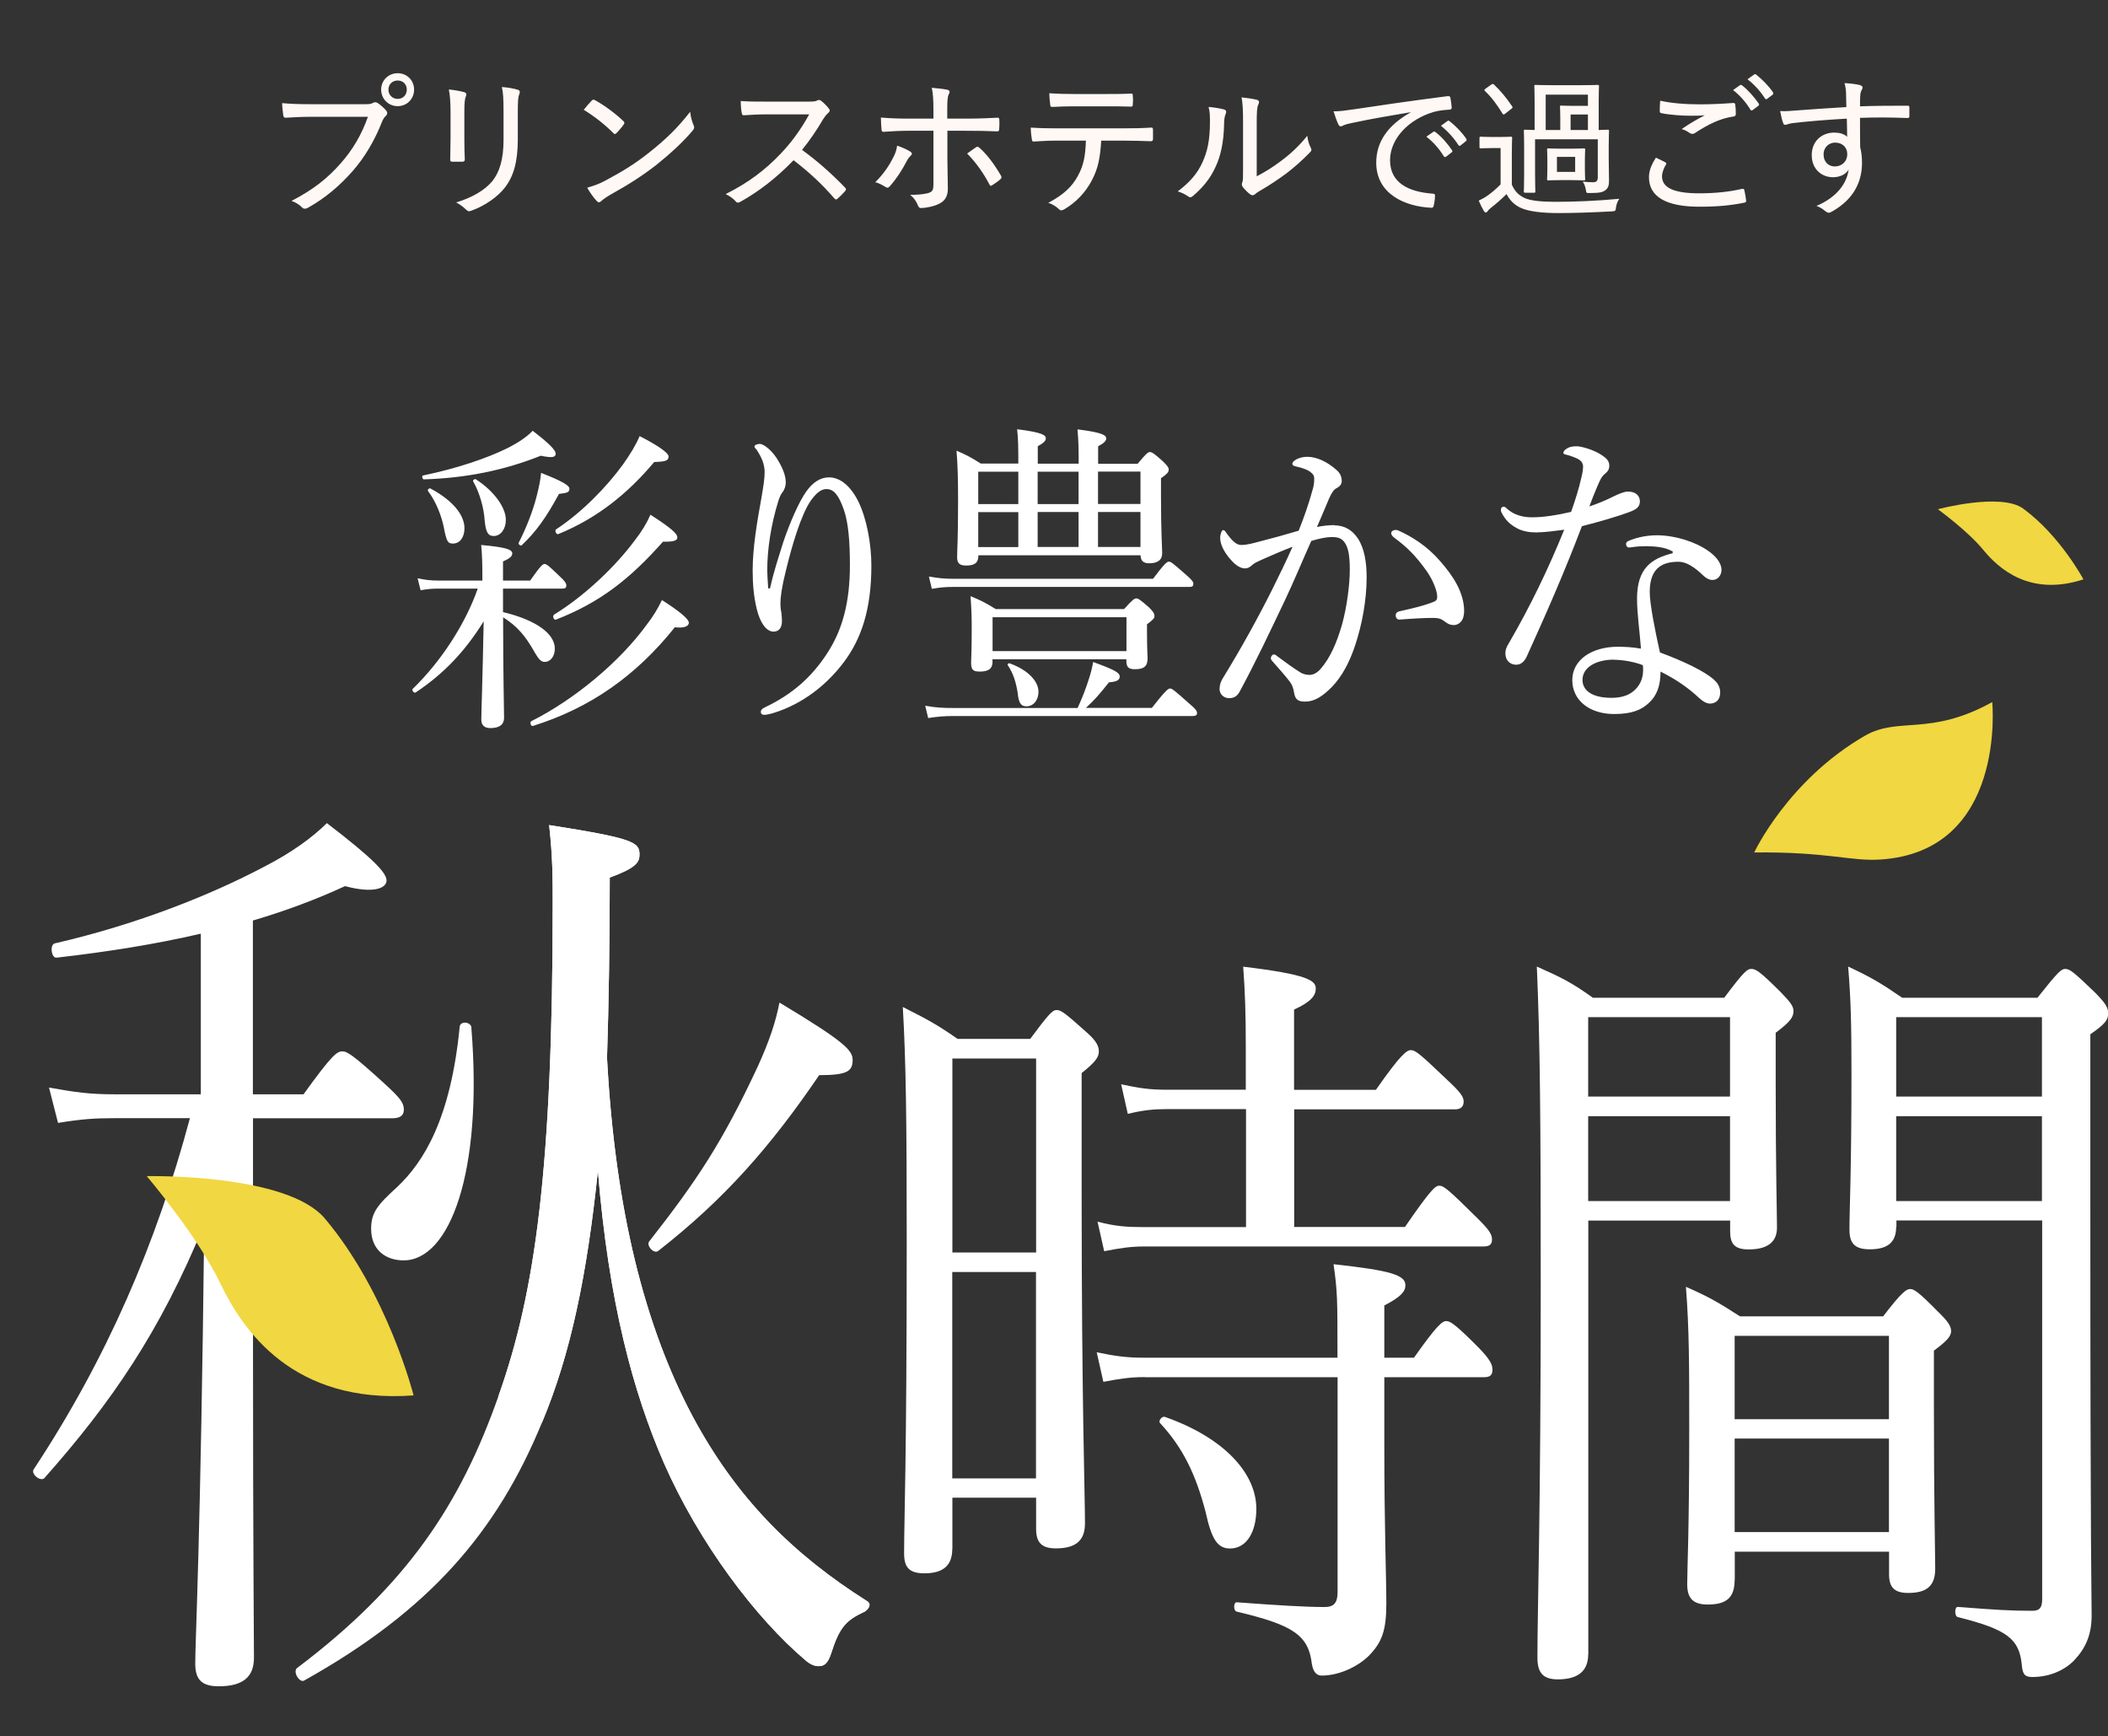
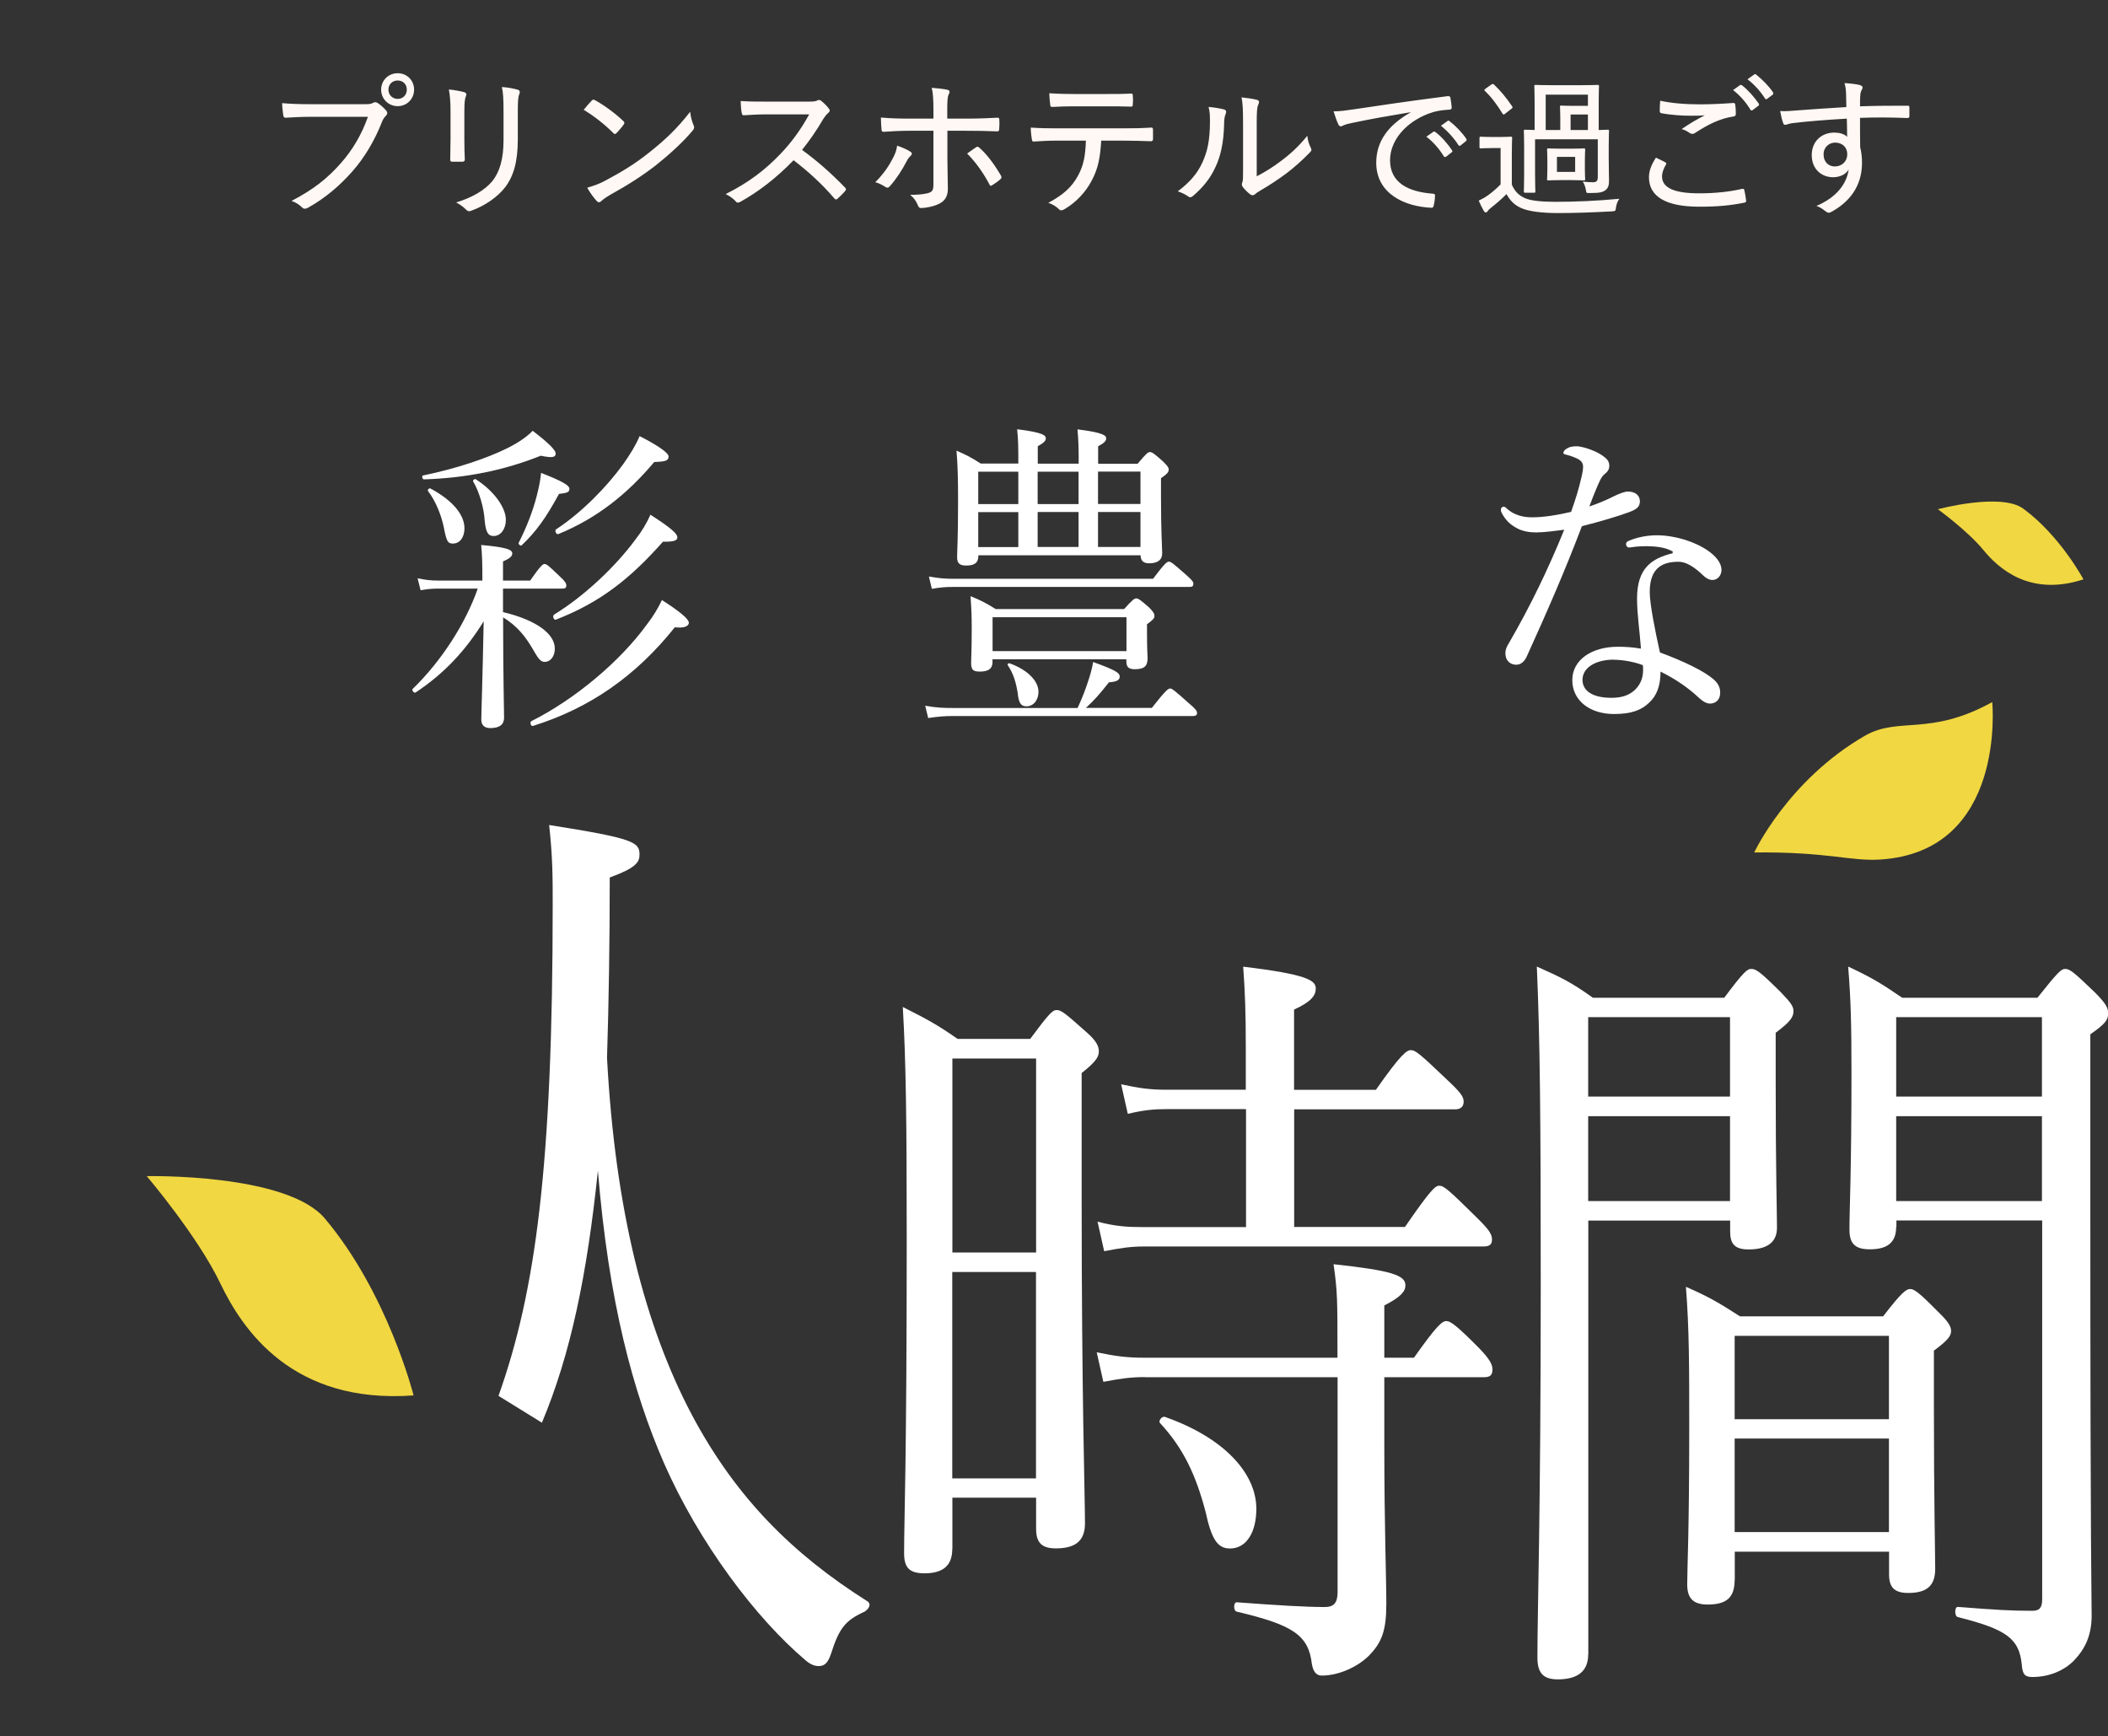
<svg xmlns="http://www.w3.org/2000/svg" width="329" height="271" viewBox="0 0 329 271" fill="none">
  <rect x="0" y="0" width="329" height="271" fill="#333333" stroke="none" />
  <path d="M57.424 18.23H48.584C47.115 18.23 45.787 18.301 44.626 18.372C44.342 18.396 44.247 18.254 44.2 17.946C44.152 17.543 44.034 16.619 44.034 16.097C45.337 16.216 46.641 16.263 48.584 16.263H56.998C57.709 16.263 57.946 16.216 58.23 16.05C58.467 15.908 58.704 15.931 58.941 16.074C59.439 16.405 59.936 16.856 60.292 17.282C60.529 17.59 60.458 17.875 60.173 18.136C59.96 18.325 59.818 18.562 59.628 18.989C58.491 21.904 56.926 24.558 55.007 26.739C53.04 28.966 50.812 30.886 48.11 32.403C47.731 32.616 47.399 32.664 47.115 32.355C46.735 31.953 46.167 31.597 45.503 31.36C48.963 29.559 51.12 27.829 53.206 25.459C55.007 23.421 56.429 21.051 57.424 18.23ZM62.069 11.428C63.515 11.428 64.629 12.542 64.629 13.988C64.629 15.434 63.515 16.571 62.069 16.571C60.624 16.571 59.486 15.434 59.486 13.988C59.486 12.542 60.624 11.428 62.069 11.428ZM62.069 12.566C61.24 12.566 60.624 13.159 60.624 13.988C60.624 14.818 61.24 15.434 62.069 15.434C62.899 15.434 63.491 14.818 63.491 13.988C63.491 13.159 62.899 12.566 62.069 12.566ZM70.316 21.643V17.424C70.316 15.86 70.221 14.865 70.055 13.964C70.837 14.035 71.904 14.225 72.473 14.391C72.828 14.509 72.828 14.77 72.71 15.031C72.544 15.41 72.473 16.05 72.473 17.424V21.762C72.473 22.994 72.496 23.895 72.544 24.843C72.544 25.151 72.425 25.245 72.117 25.245C71.596 25.245 71.122 25.245 70.624 25.245C70.34 25.245 70.245 25.151 70.269 24.866C70.269 23.942 70.316 22.733 70.316 21.643ZM80.815 17.59V21.762C80.815 25.364 80.104 27.592 78.801 29.274C77.663 30.744 75.648 32.142 73.587 32.877C73.255 33.019 73.041 33.019 72.757 32.735C72.331 32.308 71.833 31.929 71.193 31.597C73.658 30.862 75.648 29.701 76.834 28.279C77.947 26.881 78.587 24.914 78.587 21.856V17.614C78.587 15.41 78.54 14.533 78.327 13.585C79.227 13.633 80.199 13.822 80.839 14.012C81.171 14.13 81.171 14.415 81.052 14.699C80.862 15.102 80.815 15.765 80.815 17.59ZM91.101 17.14C91.504 16.619 92.001 16.074 92.357 15.694C92.547 15.505 92.689 15.528 92.878 15.647C94.158 16.334 95.912 17.59 97.287 18.894C97.476 19.084 97.5 19.178 97.358 19.415C97.097 19.794 96.481 20.529 96.22 20.766C96.007 20.956 95.959 21.003 95.746 20.79C94.324 19.368 92.713 18.112 91.101 17.14ZM91.646 29.298C92.689 28.99 93.424 28.753 94.443 28.208C97.144 26.762 98.993 25.648 101.268 23.847C103.899 21.762 105.7 20.032 107.715 17.448C107.809 18.325 107.999 18.918 108.236 19.51C108.402 19.889 108.378 20.079 108.023 20.482C106.577 22.188 104.515 24.084 102.406 25.767C100.391 27.331 98.187 28.777 95.272 30.388C94.443 30.886 94.063 31.171 93.85 31.384C93.589 31.621 93.376 31.645 93.115 31.36C92.665 30.862 92.096 30.104 91.646 29.298ZM119.422 15.86H126.153C126.959 15.86 127.291 15.837 127.623 15.647C127.788 15.552 127.978 15.6 128.168 15.742C128.594 16.074 129.045 16.524 129.4 16.998C129.566 17.235 129.519 17.401 129.258 17.638C128.997 17.851 128.736 18.183 128.476 18.586C127.48 20.316 126.39 21.88 125.181 23.397C127.551 25.127 129.708 27.023 131.865 29.251C132.078 29.464 132.102 29.559 131.889 29.843C131.533 30.246 131.13 30.649 130.727 31.005C130.538 31.194 130.395 31.171 130.206 30.957C128.239 28.658 126.082 26.715 123.854 25.009C121.152 27.805 118.356 29.938 115.583 31.479C115.275 31.645 115.062 31.716 114.848 31.455C114.445 30.981 113.877 30.602 113.26 30.294C116.886 28.469 119.446 26.502 121.816 24.013C123.428 22.33 124.897 20.387 126.295 17.851H119.636C118.332 17.851 117.218 17.922 116.081 17.993C115.867 17.993 115.82 17.898 115.773 17.662C115.678 17.282 115.607 16.382 115.607 15.765C116.815 15.86 117.929 15.86 119.422 15.86ZM145.682 18.515V17.14C145.682 15.742 145.635 14.604 145.421 13.704C146.322 13.775 147.365 13.893 147.862 14.012C148.242 14.107 148.289 14.344 148.076 14.723C147.886 15.055 147.839 15.742 147.839 17.14V18.515H150.825C152.697 18.515 154.38 18.444 155.683 18.372C155.897 18.349 155.968 18.467 155.968 18.704C155.991 19.155 155.991 19.676 155.944 20.126C155.944 20.387 155.873 20.506 155.636 20.506C154.143 20.434 152.318 20.411 150.754 20.411H147.862V24.771C147.862 26.478 147.933 27.805 147.933 29.464C147.933 30.554 147.531 31.313 146.654 31.763C145.848 32.19 144.663 32.45 143.762 32.474C143.549 32.474 143.383 32.379 143.288 32.118C143.028 31.455 142.648 30.886 142.056 30.412C143.407 30.412 144.473 30.294 145.089 30.057C145.54 29.867 145.682 29.583 145.682 28.824V20.411H141.961C140.61 20.411 139.07 20.482 137.885 20.577C137.671 20.577 137.577 20.434 137.577 20.174C137.553 19.842 137.482 18.941 137.482 18.349C139.212 18.491 140.634 18.515 141.914 18.515H145.682ZM140.018 22.733C140.776 22.994 141.487 23.302 142.032 23.634C142.411 23.895 142.411 24.061 142.08 24.369C141.89 24.558 141.7 24.771 141.463 25.245C140.871 26.407 139.875 27.971 138.904 29.038C138.667 29.322 138.501 29.369 138.193 29.18C137.671 28.848 137.126 28.564 136.605 28.445C138.003 27.047 138.809 25.767 139.425 24.558C139.733 23.966 139.923 23.421 140.018 22.733ZM150.943 23.966C151.417 23.61 151.891 23.302 152.318 22.994C152.531 22.828 152.673 22.899 152.863 23.065C154.072 24.132 155.186 25.648 156.205 27.378C156.371 27.687 156.323 27.805 156.11 27.995C155.802 28.279 155.304 28.635 154.878 28.895C154.664 29.038 154.546 29.061 154.427 28.8C153.598 27.189 152.365 25.388 150.943 23.966ZM175.26 21.951H171.87C171.705 24.677 171.373 26.312 170.425 28.113C169.453 30.009 167.913 31.597 166.23 32.593C165.851 32.83 165.566 32.948 165.282 32.664C164.879 32.261 164.239 31.834 163.599 31.668C165.945 30.412 167.296 29.203 168.268 27.378C169.145 25.767 169.406 24.203 169.477 21.951H164.832C163.647 21.951 162.438 22.022 161.348 22.093C161.111 22.117 161.063 21.975 161.04 21.691C160.945 21.193 160.874 20.434 160.874 19.913C162.225 20.008 163.481 20.032 164.832 20.032H175.236C176.966 20.032 178.246 20.008 179.691 19.913C179.905 19.913 179.952 20.008 179.952 20.316C179.952 20.648 179.952 21.359 179.952 21.691C179.952 21.951 179.834 22.046 179.62 22.046C178.293 21.999 176.824 21.951 175.26 21.951ZM172.534 16.595H167.628C166.562 16.595 165.471 16.619 164.263 16.69C163.978 16.713 163.931 16.595 163.907 16.334C163.836 15.884 163.789 15.173 163.765 14.557C165.282 14.652 166.562 14.675 167.628 14.675H172.534C173.814 14.675 175.307 14.675 176.539 14.604C176.753 14.581 176.8 14.699 176.8 14.96C176.847 15.386 176.847 15.86 176.8 16.263C176.8 16.571 176.753 16.642 176.516 16.642C175.236 16.595 173.79 16.595 172.534 16.595ZM196.139 19.32V27.521C197.538 26.786 198.675 26.075 199.86 25.174C201.258 24.155 202.68 22.875 204.031 21.193C204.102 21.833 204.268 22.473 204.576 23.065C204.719 23.349 204.742 23.492 204.411 23.823C203.226 25.032 202.017 26.122 200.761 27.07C199.505 27.995 198.177 28.895 196.613 29.796C196.187 30.057 196.068 30.128 195.879 30.317C195.618 30.531 195.357 30.531 195.096 30.317C194.694 30.009 194.243 29.559 193.959 29.18C193.769 28.895 193.793 28.729 193.888 28.469C194.006 28.184 194.006 27.805 194.006 26.359V19.344C194.006 17.14 193.959 16.097 193.769 15.197C194.528 15.268 195.618 15.434 196.163 15.576C196.613 15.718 196.542 15.979 196.353 16.405C196.187 16.785 196.139 17.496 196.139 19.32ZM188.626 16.69C189.669 16.785 190.593 16.951 191.067 17.093C191.399 17.211 191.423 17.448 191.304 17.756C191.115 18.159 191.044 18.728 191.044 19.51C190.973 22.307 190.499 24.44 189.645 26.194C188.887 27.829 187.773 29.227 186.256 30.531C185.925 30.839 185.688 30.862 185.427 30.649C184.953 30.317 184.455 30.08 183.815 29.867C185.522 28.587 186.849 27.189 187.678 25.317C188.413 23.681 188.84 22.022 188.84 18.941C188.84 17.97 188.816 17.448 188.626 16.69ZM222.612 21.335L223.702 20.577C223.797 20.506 223.868 20.506 224.01 20.6C224.887 21.24 225.906 22.378 226.617 23.444C226.712 23.587 226.689 23.705 226.57 23.776L225.717 24.44C225.575 24.535 225.432 24.558 225.338 24.392C224.603 23.207 223.679 22.141 222.612 21.335ZM224.887 19.629L225.906 18.894C226.001 18.823 226.096 18.799 226.215 18.894C227.186 19.652 228.205 20.695 228.845 21.667C228.94 21.809 228.916 21.904 228.774 22.046L227.945 22.71C227.802 22.804 227.708 22.781 227.613 22.639C226.949 21.596 225.978 20.506 224.887 19.629ZM220.124 17.567V17.519C216.853 18.064 213.985 18.562 211.189 19.155C210.336 19.32 210.051 19.415 209.743 19.534C209.577 19.605 209.435 19.723 209.269 19.723C209.103 19.723 208.961 19.605 208.89 19.439C208.629 18.894 208.392 18.207 208.131 17.377C209.127 17.377 209.79 17.282 211.426 17.045C214.696 16.548 219.673 15.813 225.93 15.007C226.215 14.983 226.333 15.078 226.357 15.22C226.452 15.647 226.546 16.334 226.57 16.785C226.57 17.045 226.452 17.093 226.191 17.116C224.982 17.188 224.105 17.306 222.968 17.733C219.342 19.107 216.948 21.975 216.948 25.009C216.948 28.564 219.863 29.938 223.536 30.223C223.868 30.246 223.963 30.294 223.963 30.507C223.963 30.933 223.892 31.597 223.773 32.024C223.726 32.332 223.631 32.45 223.371 32.427C219.223 32.237 214.791 30.246 214.791 25.388C214.791 22.046 216.711 19.486 220.124 17.567ZM251.076 22.923V24.653C251.076 26.336 251.123 27.142 251.123 28.137C251.123 28.753 251.076 29.274 250.602 29.654C250.152 30.009 249.678 30.128 248.161 30.128C247.592 30.128 247.592 30.151 247.521 29.701C247.426 29.109 247.26 28.706 247.023 28.35C247.734 28.421 248.184 28.445 248.658 28.445C249.109 28.445 249.369 28.255 249.369 27.687V21.738H239.581V27.142C239.581 29.061 239.629 29.725 239.629 29.867C239.629 30.057 239.605 30.08 239.415 30.08H238.065C237.851 30.08 237.828 30.057 237.828 29.867C237.828 29.725 237.875 29.109 237.875 27.142V22.947C237.875 21.264 237.828 20.6 237.828 20.482C237.828 20.268 237.851 20.245 238.065 20.245C238.136 20.245 238.562 20.268 239.51 20.292V15.813C239.51 14.32 239.463 13.633 239.463 13.49C239.463 13.277 239.487 13.253 239.7 13.253C239.842 13.253 240.529 13.301 242.496 13.301H246.525C248.54 13.301 249.204 13.253 249.346 13.253C249.535 13.253 249.559 13.277 249.559 13.49C249.559 13.609 249.512 14.32 249.512 15.813V20.292C250.389 20.268 250.815 20.245 250.91 20.245C251.1 20.245 251.123 20.268 251.123 20.482C251.123 20.6 251.076 21.335 251.076 22.923ZM247.829 14.77H241.24V20.292H243.516V18.349C243.516 17.306 243.468 16.832 243.468 16.713C243.468 16.5 243.492 16.477 243.681 16.477C243.824 16.477 244.321 16.524 245.435 16.524H247.829V14.77ZM245.127 20.292H247.829V17.875H245.127V20.292ZM235.955 23.823V28.824C236.429 29.891 237.045 30.507 238.065 30.957C238.918 31.313 240.529 31.502 242.71 31.502C245.743 31.502 249.204 31.36 252.735 31.028C252.45 31.407 252.285 31.881 252.213 32.355C252.142 32.948 252.142 32.948 251.55 32.995C248.493 33.161 245.625 33.256 243.184 33.256C240.648 33.256 238.61 32.995 237.472 32.498C236.382 32.024 235.695 31.336 235.126 30.294C234.391 31.028 233.562 31.763 232.708 32.427C232.424 32.64 232.282 32.806 232.187 32.948C232.092 33.09 231.997 33.161 231.879 33.161C231.76 33.161 231.689 33.09 231.571 32.901C231.286 32.403 231.049 31.929 230.789 31.313C231.381 31.028 231.737 30.839 232.234 30.483C232.898 30.009 233.609 29.393 234.201 28.777V23.113H232.779C231.547 23.113 231.263 23.16 231.168 23.16C230.931 23.16 230.907 23.136 230.907 22.923V21.572C230.907 21.359 230.931 21.335 231.168 21.335C231.263 21.335 231.547 21.382 232.779 21.382H234.083C235.315 21.382 235.671 21.335 235.789 21.335C235.979 21.335 236.003 21.359 236.003 21.572C236.003 21.691 235.955 22.33 235.955 23.823ZM243.563 23.207H245.293C246.644 23.207 247.047 23.16 247.165 23.16C247.379 23.16 247.402 23.184 247.402 23.397C247.402 23.539 247.355 23.918 247.355 24.961V26.383C247.355 27.426 247.402 27.805 247.402 27.947C247.402 28.137 247.379 28.161 247.165 28.161C247.047 28.161 246.644 28.113 245.293 28.113H243.563C242.212 28.113 241.833 28.161 241.691 28.161C241.477 28.161 241.454 28.137 241.454 27.947C241.454 27.805 241.501 27.426 241.501 26.383V24.961C241.501 23.918 241.454 23.539 241.454 23.397C241.454 23.184 241.477 23.16 241.691 23.16C241.833 23.16 242.212 23.207 243.563 23.207ZM245.838 26.833V24.487H242.994V26.833H245.838ZM231.879 13.822L232.708 13.23C232.827 13.135 232.898 13.111 232.969 13.111C233.04 13.111 233.111 13.135 233.182 13.206C234.201 14.178 235.126 15.291 236.003 16.595C236.121 16.785 236.097 16.808 235.837 17.022L234.96 17.709C234.841 17.804 234.747 17.875 234.675 17.875C234.604 17.875 234.557 17.804 234.486 17.709C233.656 16.358 232.803 15.197 231.784 14.225C231.713 14.154 231.666 14.083 231.666 14.035C231.666 13.988 231.737 13.941 231.879 13.822ZM270.486 14.059L271.553 13.301C271.647 13.23 271.742 13.23 271.884 13.324C272.761 13.988 273.757 15.102 274.491 16.168C274.563 16.311 274.563 16.405 274.444 16.5L273.567 17.164C273.401 17.282 273.283 17.282 273.188 17.116C272.477 15.931 271.529 14.865 270.486 14.059ZM272.738 12.376L273.757 11.642C273.875 11.547 273.97 11.547 274.089 11.642C275.037 12.4 276.079 13.443 276.719 14.415C276.79 14.557 276.79 14.652 276.648 14.794L275.795 15.434C275.676 15.528 275.558 15.505 275.463 15.363C274.8 14.32 273.852 13.23 272.738 12.376ZM258.447 24.606C258.897 24.843 259.466 25.08 259.916 25.34C260.082 25.435 260.106 25.53 260.011 25.696C259.679 26.217 259.395 26.952 259.395 27.521C259.395 29.322 261.291 30.175 265.201 30.175C267.784 30.175 270.012 29.914 271.837 29.488C272.121 29.44 272.193 29.488 272.24 29.677C272.335 30.033 272.477 30.862 272.524 31.336C272.548 31.526 272.453 31.597 272.193 31.645C270.178 32.047 268.069 32.284 265.035 32.261C260.082 32.237 257.356 30.72 257.356 27.663C257.356 26.668 257.736 25.696 258.447 24.606ZM259.11 15.718C260.769 16.097 262.926 16.287 265.343 16.287C267.05 16.287 268.898 16.192 270.486 16.074C270.699 16.05 270.794 16.145 270.818 16.311C270.889 16.713 270.913 17.164 270.913 17.756C270.913 18.041 270.818 18.136 270.557 18.183C268.495 18.467 266.552 19.439 264.609 20.719C264.348 20.932 264.04 20.956 263.755 20.79C263.4 20.529 262.95 20.268 262.452 20.15C263.826 19.202 265.011 18.538 266.078 17.993C265.391 18.064 264.537 18.064 263.826 18.064C262.547 18.064 260.698 17.946 259.276 17.662C259.11 17.614 259.039 17.543 259.039 17.282C259.039 16.856 259.063 16.311 259.11 15.718ZM288.165 16.713C288.142 15.837 288.142 15.315 288.118 14.604C288.094 13.964 288.047 13.609 287.881 12.969C288.734 13.016 289.706 13.135 290.18 13.253C290.488 13.324 290.701 13.467 290.701 13.656C290.701 13.798 290.63 13.917 290.512 14.13C290.441 14.272 290.37 14.486 290.346 14.794C290.298 15.22 290.298 15.6 290.298 16.595C292.905 16.5 295.228 16.5 297.693 16.5C297.954 16.5 298.001 16.524 298.001 16.808C298.001 17.235 298.001 17.709 298.001 18.136C298.001 18.372 297.906 18.42 297.645 18.42C295.157 18.325 292.882 18.301 290.298 18.396C290.298 19.866 290.298 21.453 290.322 22.97C290.512 23.681 290.607 24.558 290.607 25.411C290.607 28.303 289.374 31.005 286.127 32.901C285.819 33.09 285.582 33.209 285.416 33.209C285.25 33.209 285.061 33.09 284.871 32.948C284.492 32.616 283.994 32.308 283.497 32.142C286.625 30.815 288.213 28.706 288.521 26.478C288.023 27.307 287.028 27.663 286.08 27.663C284.35 27.663 282.762 26.454 282.762 24.203C282.762 22.022 284.35 20.695 286.269 20.695C287.052 20.695 287.834 20.885 288.284 21.359C288.284 20.34 288.26 19.486 288.237 18.515C285.013 18.704 281.79 18.965 279.705 19.226C279.159 19.297 278.828 19.486 278.638 19.486C278.448 19.486 278.354 19.415 278.306 19.202C278.14 18.823 277.974 18.112 277.832 17.33C278.662 17.401 279.444 17.306 280.771 17.211C282.501 17.069 285.156 16.903 288.165 16.713ZM286.412 22.259C285.511 22.259 284.61 22.923 284.61 24.108C284.61 25.293 285.393 25.98 286.364 25.98C287.502 25.98 288.308 25.151 288.308 24.084C288.308 22.97 287.526 22.259 286.412 22.259Z" fill="#FFF8F4" />
  <g clip-path="url(#clip0_2122_276)">
    <path d="M148.621 241.809C148.621 244.355 147.177 245.573 144.29 245.573C141.828 245.573 141.106 244.595 141.106 242.418C141.106 236.938 141.513 228.562 141.513 193.653C141.513 174.925 141.402 165.811 140.902 157.176C144.512 159.002 146.159 159.851 149.454 162.157H160.782C163.762 158.154 164.28 157.655 164.91 157.655C165.632 157.655 166.243 158.135 169.648 161.179C171.185 162.526 171.499 163.375 171.499 164.095C171.499 164.943 171.092 165.681 168.815 167.49V186.586C168.815 218.561 169.334 233.285 169.334 237.787C169.334 240.462 167.89 241.68 164.799 241.68C162.633 241.68 161.708 240.831 161.708 238.636V233.765H148.64V241.791L148.621 241.809ZM161.708 165.22H148.64V195.498H161.708V165.22ZM148.621 230.757H161.689V198.542H148.621V230.757ZM178.681 214.945C176.423 214.945 174.868 215.185 172.203 215.683L171.166 211.07C174.054 211.679 175.905 211.919 178.478 211.919H208.741V211.181C208.741 202.915 208.741 201.568 208.13 197.324C217.089 198.302 219.347 199.022 219.347 200.609C219.347 201.587 218.626 202.435 216.053 203.764V211.919H220.68C224.29 206.808 225.104 206.199 225.733 206.199C226.363 206.199 227.27 206.808 230.879 210.461C232.526 212.159 232.934 213.008 232.934 213.746C232.934 214.594 232.619 214.963 231.601 214.963H216.053V225.536C216.053 238.433 216.367 246.09 216.367 250.333C216.367 254.577 215.645 256.404 213.591 258.489C211.832 260.186 208.963 261.533 206.279 261.533C205.446 261.533 204.947 260.924 204.743 259.706C204.225 255.204 201.763 253.618 193.008 251.551C192.49 251.422 192.49 250.093 193.008 250.093C199.486 250.573 203.707 250.832 206.798 250.832C208.13 250.832 208.76 250.223 208.76 248.525V214.963H178.7L178.681 214.945ZM194.433 173.117H182.087C180.125 173.117 178.589 173.246 176.016 173.855L174.979 169.242C177.756 169.851 179.514 170.091 181.976 170.091H194.433V163.412C194.433 158.19 194.322 154.906 194.026 150.884C204.225 152.102 205.354 153.08 205.354 154.297C205.354 155.386 204.632 156.364 201.967 157.582V170.11H214.738C218.644 164.519 219.57 163.91 220.199 163.91C220.921 163.91 221.643 164.519 225.974 168.652C227.936 170.479 228.436 171.198 228.436 171.936C228.436 172.674 228.029 173.154 227.103 173.154H201.985V191.512H219.273C223.29 185.682 224.012 185.073 224.623 185.073C225.345 185.073 226.067 185.682 230.49 190.055C232.341 191.881 232.86 192.601 232.86 193.468C232.86 194.188 232.545 194.557 231.527 194.557H178.607C176.441 194.557 174.905 194.797 172.332 195.295L171.296 190.682C174.072 191.42 175.923 191.531 178.404 191.531H194.47V173.172L194.433 173.117ZM188.158 235.979C186.622 230.148 184.66 226.015 181.05 222.122C180.736 221.753 181.365 221.034 181.772 221.144C191.138 224.429 196.08 230.019 196.08 235.499C196.08 239.152 194.544 241.698 191.971 241.698C190.009 241.698 189.084 240.241 188.158 235.979Z" fill="white" />
    <path d="M247.871 258.231C247.871 260.777 246.335 262.124 243.133 262.124C240.874 262.124 239.949 261.146 239.949 258.729C239.949 251.072 240.467 236.348 240.467 200.48C240.467 174.704 240.356 162.305 239.856 150.866C243.669 152.563 245.206 153.301 248.612 155.737H269.102C272.193 151.604 272.711 151.235 273.322 151.235C274.044 151.235 274.655 151.604 277.95 154.888C279.486 156.475 279.912 157.084 279.912 157.803C279.912 158.781 279.394 159.501 277.135 161.198V168.615C277.135 182.712 277.339 189.52 277.339 191.605C277.339 193.911 275.803 195.018 272.915 195.018C270.749 195.018 270.028 194.17 270.028 192.214V190.516H247.89V258.249L247.871 258.231ZM270.009 158.763H247.871V171.162H270.009V158.763ZM247.871 187.472H270.009V174.224H247.871V187.472ZM270.731 246.551C270.731 249.356 269.491 250.444 266.511 250.444C264.252 250.444 263.327 249.467 263.327 247.289C263.327 244.614 263.642 239.263 263.642 223.1C263.642 213.137 263.642 207.417 263.123 200.849C266.733 202.436 268.177 203.284 271.564 205.462H293.905C296.793 201.698 297.515 201.199 298.126 201.199C298.736 201.199 299.458 201.679 302.457 204.724C304.104 206.31 304.511 207.03 304.511 207.768C304.511 208.506 303.993 209.226 301.828 210.812V219.207C301.828 234.521 302.031 242.548 302.031 244.872C302.031 247.548 300.698 248.636 297.811 248.636C295.553 248.636 294.831 247.658 294.831 245.721V242.197H270.749V246.57L270.731 246.551ZM294.812 208.506H270.731V221.514H294.812V208.506ZM270.731 239.134H294.812V224.54H270.731V239.134ZM295.941 191.476C295.941 193.911 294.609 195 291.832 195C289.574 195 288.648 194.151 288.648 191.956C288.648 188.542 288.963 183.192 288.963 167.398C288.963 159.612 288.852 155.848 288.445 150.866C292.054 152.563 293.498 153.412 296.885 155.737H317.987C321.17 151.733 321.689 151.235 322.318 151.235C323.04 151.235 323.651 151.715 327.057 154.999C328.704 156.696 329.019 157.305 329.019 158.154C329.019 159.132 328.704 159.741 326.242 161.438V187.712C326.242 244.983 326.446 248.507 326.446 252.16C326.446 255.315 325.409 257.382 323.669 259.209C322.225 260.666 319.967 261.755 317.191 261.755C316.062 261.755 315.654 261.386 315.543 259.817C315.136 255.814 313.285 254.338 305.548 252.4C305.03 252.271 305.03 250.813 305.548 250.813C311.619 251.293 313.896 251.422 317.191 251.422C318.32 251.422 318.727 250.943 318.727 249.596V190.498H295.978V191.476H295.941ZM318.69 158.763H295.941V171.162H318.69V158.763ZM295.941 187.472H318.69V174.224H295.941V187.472Z" fill="white" />
-     <path d="M31.268 145.748C24.216 147.39 16.738 148.571 8.853 149.475C8.001 149.622 7.724 147.39 8.575 147.242C21.551 144.253 32.971 139.641 41.153 135.323C45.521 133.09 48.76 130.71 51.018 128.478C58.219 133.995 60.329 136.227 60.329 137.426C60.329 138.626 58.348 139.511 53.85 138.312C49.334 140.397 44.54 142.187 39.468 143.681V170.804H47.372C51.888 164.549 52.592 164.106 53.443 164.106C54.147 164.106 54.998 164.549 60.218 169.328C62.476 171.413 63.031 172.151 63.031 173.202C63.031 174.088 62.476 174.549 61.199 174.549H39.487V187.668C52.462 192.742 59.366 200.786 59.366 207.189C59.366 211.211 57.386 213.148 54.998 213.148C52.888 213.148 52.036 211.949 50.63 207.779C48.371 200.768 45.132 194.956 39.487 190.343V210.307C39.487 241.894 39.635 255.16 39.635 258.74C39.635 261.729 37.95 263.205 34.137 263.205C31.324 263.205 30.472 262.006 30.472 259.626C30.472 255.899 31.324 240.4 31.879 191.081C24.975 207.927 17.349 218.942 6.928 230.713C6.354 231.304 4.818 230.123 5.243 229.366C16.664 212.078 24.42 194.052 29.64 174.531H17.793C14.684 174.531 12.721 174.678 9.056 175.269L7.65 169.752C11.74 170.49 13.999 170.804 17.812 170.804H31.342V145.766L31.268 145.748ZM84.577 222.06C77.525 239.201 66.955 251.415 47.483 262.301C46.78 262.744 45.651 260.954 46.354 260.364C63.55 247.393 71.879 234.736 77.802 217.89C83.577 201.653 86.261 182.133 86.261 141.153C86.261 136.984 86.261 133.847 85.706 128.791C98.959 130.876 99.811 131.467 99.811 133.404C99.811 134.603 99.255 135.489 95.165 136.984C95.165 146.965 95.016 156.504 94.739 165.139C96.016 188.978 100.662 207.004 107.992 220.879C114.896 233.85 123.781 242.632 135.349 249.939C136.053 250.382 135.627 251.138 134.924 251.581C131.962 252.928 130.981 254.109 129.704 258.131C129.149 259.773 128.575 260.068 127.723 260.068C127.298 260.068 126.594 259.921 125.743 259.183C117.987 252.633 109.102 240.861 103.605 228.333C98.811 217.3 94.998 203.296 93.314 182.741C91.629 198.978 89.075 211.358 84.577 222.078V222.06ZM73.563 160.361C75.396 183.018 70.176 196.727 62.994 196.727C60.181 196.727 57.923 195.085 57.923 191.801C57.923 189.273 58.904 188.074 62.013 185.251C66.104 181.376 70.343 174.678 71.749 160.213C71.897 159.327 73.434 159.475 73.582 160.361H73.563ZM101.347 193.738C108.825 184.199 112.767 178.239 118.265 166.468C120.097 162.446 121.078 159.457 121.652 156.486C131.814 162.593 133.073 163.94 133.073 165.435C133.073 167.224 132.221 167.815 127.853 167.815C120.245 178.996 113.045 187.188 102.754 195.233C102.05 195.823 100.773 194.347 101.347 193.738Z" fill="white" />
    <path d="M77.802 217.872C83.577 201.635 86.261 182.114 86.261 141.135C86.261 136.965 86.261 133.829 85.706 128.773C98.959 130.858 99.811 131.448 99.811 133.386C99.811 134.585 99.255 135.471 95.165 136.965C95.165 146.947 95.016 156.486 94.739 165.121C96.016 188.959 100.662 206.986 107.992 220.861C114.896 233.831 123.781 242.614 135.349 249.92C136.053 250.363 135.627 251.12 134.924 251.563C131.962 252.91 130.981 254.09 129.704 258.113C129.149 259.755 128.575 260.05 127.723 260.05C127.298 260.05 126.594 259.902 125.743 259.164C117.987 252.614 109.102 240.843 103.605 228.315C98.811 217.281 94.998 203.277 93.314 182.723C91.629 198.96 89.075 211.34 84.577 222.06" fill="white" />
    <path d="M273.785 133.054C273.785 133.054 279.06 121.762 291.055 114.843C296.33 111.798 301.161 114.99 310.934 109.584C310.934 109.584 313.23 132.906 293.461 134.161C288.704 134.456 285.428 132.943 273.785 133.054Z" fill="#F1D741" />
    <path d="M302.438 79.473C302.438 79.473 307.103 82.868 309.509 85.801C311.915 88.735 316.765 93.163 325.168 90.432C325.168 90.432 321.54 83.624 315.784 79.399C312.286 76.834 302.42 79.491 302.42 79.491L302.438 79.473Z" fill="#F1D741" />
    <path d="M22.905 183.578C22.905 183.578 30.859 192.947 34.358 200.265C37.858 207.584 45.653 219.192 64.551 217.804C64.551 217.804 60.542 201.874 50.711 190.202C44.762 183.105 22.905 183.578 22.905 183.578Z" fill="#F1D741" />
    <path d="M78.524 95.543C83.614 96.761 86.594 98.883 86.594 101.245C86.594 102.407 85.947 103.311 85.003 103.311C84.447 103.311 84.077 102.905 83.466 101.853C82.022 99.27 80.708 97.721 78.524 96.355V97.167C78.524 105.341 78.672 110.654 78.672 112.02C78.672 113.09 77.969 113.643 76.525 113.643C75.6 113.643 75.118 113.182 75.118 112.333C75.118 111.226 75.303 106.577 75.489 96.982C72.601 101.632 69.325 105.119 64.864 108.09C64.623 108.237 64.216 107.739 64.401 107.536C68.88 103.2 72.656 97.333 74.563 91.872H68.399C67.474 91.872 66.807 91.927 65.641 92.13L65.178 90.266C66.437 90.525 67.27 90.617 68.344 90.617H75.285V90.063C75.285 88.052 75.248 86.632 75.1 85.063C78.931 85.414 79.949 85.764 79.949 86.373C79.949 86.779 79.672 87.13 78.506 87.628V90.617H82.744C84.373 88.292 84.706 88.034 84.984 88.034C85.317 88.034 85.632 88.292 87.409 90.008C88.149 90.672 88.39 91.078 88.39 91.373C88.39 91.724 88.242 91.872 87.779 91.872H78.506V95.562L78.524 95.543ZM66.03 74.214C71.213 73.144 76.007 71.539 79.264 69.915C81.041 69.011 82.337 68.089 83.133 67.24C85.65 69.159 86.724 70.266 86.724 70.782C86.724 71.336 86.354 71.539 84.392 71.133C78.746 73.402 72.731 74.62 66.159 74.823C65.919 74.823 65.789 74.27 66.011 74.214H66.03ZM69.288 82.406C68.918 80.543 68.066 78.31 66.807 76.65C66.659 76.447 66.992 76.152 67.177 76.244C70.768 78.163 72.49 80.432 72.49 82.462C72.49 83.772 71.842 84.842 70.676 84.842C69.88 84.842 69.695 84.491 69.288 82.425V82.406ZM75.637 81.189C75.544 79.362 74.804 76.742 73.86 75.174C73.712 74.971 74.1 74.675 74.285 74.823C77.173 76.687 78.95 79.27 78.95 81.133C78.95 82.499 78.209 83.661 77.043 83.661C76.21 83.661 75.822 83.163 75.637 81.189ZM80.949 84.731C82.208 82.259 83.189 79.676 83.744 77.499C84.114 76.078 84.355 74.879 84.447 73.808C87.798 75.118 88.871 75.782 88.871 76.281C88.871 76.834 88.538 76.945 87.242 77.093C85.188 80.875 83.651 82.997 81.412 85.119C81.227 85.266 80.856 84.916 80.949 84.713V84.731ZM82.948 112.555C89.76 109.123 96.756 103.256 100.94 97.499C101.921 96.244 102.717 94.916 103.309 93.661C105.919 95.322 107.511 96.595 107.511 97.204C107.511 97.665 106.9 98.108 105.326 97.905C99.311 105.433 92.184 110.488 83.17 113.311C82.837 113.404 82.652 112.702 82.93 112.555H82.948ZM86.446 95.949C91.24 93.016 96.053 88.421 99.089 84.325C100.162 82.96 100.995 81.558 101.513 80.34C104.642 82.351 105.715 83.273 105.715 83.882C105.715 84.344 105.252 84.584 103.475 84.547C98.293 90.395 93.628 94.049 86.743 96.724C86.409 96.816 86.187 96.115 86.465 95.968L86.446 95.949ZM86.817 82.609C90.87 79.934 94.702 75.986 97.256 72.461C98.367 70.893 99.255 69.436 99.829 68.07C102.68 69.528 104.345 70.69 104.345 71.244C104.345 71.908 103.883 72.055 102.106 72.111C97.996 77.019 93.202 80.893 87.131 83.366C86.798 83.458 86.52 82.812 86.798 82.609H86.817Z" fill="white" />
-     <path d="M120.171 91.853C120.875 88.772 121.578 86.798 122.226 84.676C123.244 81.65 124.688 78.31 125.854 76.687C126.835 75.321 128.001 74.509 129.389 74.509C131.203 74.509 132.832 75.967 133.998 78.347C135.257 80.967 135.997 84.86 135.997 88.292C135.997 95.156 134.405 99.75 131.703 103.348C128.482 107.647 124.299 110.267 120.412 111.374C119.894 111.522 119.524 111.577 119.301 111.577C118.931 111.577 118.746 111.429 118.746 111.079C118.746 110.876 118.894 110.618 119.357 110.415C123.503 108.44 126.539 105.876 129.056 102.038C131.481 98.348 132.647 94.049 132.647 88.2C132.647 84.51 132.406 81.631 131.722 79.62C130.889 77.24 130.13 76.336 128.964 76.336C128.075 76.336 127.279 77.093 126.502 78.2C125.058 80.321 123.651 84.916 122.633 89.159C122.022 91.576 121.8 93.255 121.8 94.159C121.8 94.621 121.837 95.119 121.948 95.617C122.004 96.115 122.041 96.576 122.041 96.927C122.041 98.09 121.486 98.588 120.727 98.588C119.616 98.588 118.635 97.222 118.117 95.1C117.654 93.182 117.469 91.318 117.469 89.03C117.469 85.488 118.172 81.355 118.82 77.812C119.19 75.69 119.338 74.639 119.338 73.679C119.338 72.424 118.82 71.299 118.08 70.192C117.932 69.989 117.747 69.878 117.747 69.694C117.747 69.436 118.265 69.288 118.58 69.288C119.227 69.288 120.634 70.395 121.56 72.074C122.393 73.532 122.633 74.491 122.633 75.358C122.633 75.912 122.393 76.465 122.17 76.779C121.93 77.037 121.652 77.591 121.467 78.237C120.301 81.982 119.746 85.82 119.746 89.049C119.746 89.51 119.801 90.469 119.894 91.835H120.171V91.853Z" fill="white" />
    <path d="M179.773 110.488C181.957 107.702 182.346 107.462 182.624 107.462C182.901 107.462 183.272 107.721 185.511 109.732C186.585 110.636 186.826 110.95 186.826 111.3C186.826 111.595 186.64 111.761 186.178 111.761H148.732C147.381 111.761 146.344 111.854 144.864 112.075L144.401 110.156C146.122 110.47 147.288 110.507 148.788 110.507H168.186C168.926 108.883 169.445 107.573 170 105.802C170.278 104.935 170.463 104.178 170.611 103.329C173.961 104.547 174.757 104.99 174.757 105.599C174.757 106.152 174.294 106.411 173.073 106.503C171.629 108.33 170.796 109.289 169.482 110.488H179.792H179.773ZM144.975 89.99C146.474 90.248 147.399 90.34 148.714 90.34H179.958C181.772 87.923 182.143 87.665 182.42 87.665C182.753 87.665 183.068 87.923 185.086 89.694C186.011 90.506 186.252 90.801 186.252 91.115C186.252 91.466 186.104 91.613 185.641 91.613H148.751C147.64 91.613 146.789 91.669 145.437 91.909L144.975 89.99ZM158.931 72.351C158.931 70.026 158.931 68.605 158.746 67C162.8 67.498 163.225 67.959 163.225 68.421C163.225 68.771 162.948 69.122 161.967 69.638V72.369H168.353C168.353 69.841 168.316 68.734 168.168 67.019C172.221 67.517 172.647 67.978 172.647 68.439C172.647 68.79 172.369 69.14 171.388 69.657V72.388H177.552C178.903 70.764 179.181 70.561 179.459 70.561C179.792 70.561 180.106 70.764 181.513 72.019C182.217 72.72 182.402 72.978 182.402 73.273C182.402 73.679 182.217 73.938 181.199 74.639V77.517C181.199 83.015 181.384 85.543 181.384 86.355C181.384 87.406 180.68 87.923 179.329 87.923C178.404 87.923 178.015 87.462 178.015 86.668H152.693V86.761C152.693 87.831 152.138 88.274 150.787 88.274C149.769 88.274 149.38 87.923 149.38 86.964C149.38 85.894 149.528 84.233 149.528 78.218C149.528 74.675 149.473 72.757 149.287 70.34C150.879 71.041 151.564 71.391 153.063 72.351H158.931ZM154.914 103.256C154.914 104.363 154.304 104.824 152.915 104.824C151.842 104.824 151.564 104.529 151.564 103.403C151.564 102.739 151.657 101.743 151.657 98.053C151.657 95.986 151.601 94.916 151.472 93.052C153.1 93.717 153.859 94.104 155.396 95.064H175.442C176.793 93.551 177.071 93.403 177.348 93.403C177.626 93.403 177.904 93.551 179.348 94.824C180.051 95.525 180.18 95.838 180.18 96.134C180.18 96.484 180.032 96.687 179.014 97.444V98.551C179.014 101.374 179.107 102.444 179.107 102.739C179.107 104.049 178.496 104.455 177.108 104.455C176.127 104.455 175.794 104.104 175.794 103.2V102.905H154.896V103.256H154.914ZM152.675 73.624V78.679H158.931V73.624H152.675ZM158.931 79.934H152.675V85.395H158.931V79.934ZM175.812 96.337H154.914V101.632H175.812V96.337ZM158.876 108.422C158.598 106.558 158.172 105.138 157.284 103.828C157.191 103.68 157.376 103.477 157.561 103.532C160.412 104.547 162.078 106.318 162.078 107.979C162.078 109.289 161.282 110.248 160.208 110.248C159.375 110.248 159.042 109.787 158.857 108.422H158.876ZM161.948 73.624V78.679H168.334V73.624H161.948ZM168.334 85.377V79.915H161.948V85.377H168.334ZM171.37 78.661H177.996V73.605H171.37V78.661ZM177.996 85.377V79.915H171.37V85.377H177.996Z" fill="white" />
-     <path d="M208.26 82C209.759 82 211.018 82.665 211.943 84.067C212.961 85.635 213.295 87.849 213.295 90.082C213.295 93.717 212.554 97.61 211.481 100.783C210.685 103.2 209.482 105.58 207.853 107.241C206.409 108.699 205.15 109.51 203.707 109.51C202.633 109.51 202.17 109.215 201.985 108.2C201.837 107.352 201.707 106.946 201.282 106.374C200.541 105.414 199.69 104.455 198.579 103.2C198.394 102.997 198.339 102.85 198.339 102.702C198.339 102.499 198.579 102.149 198.801 102.149C198.986 102.149 199.135 102.241 199.32 102.407C200.671 103.422 201.8 104.234 203.003 104.99C203.373 105.193 203.836 105.341 204.354 105.341C204.965 105.341 205.558 105.045 206.131 104.381C207.668 102.61 208.649 100.23 209.445 97.517C210.241 94.639 210.666 91.152 210.666 88.938C210.666 86.724 210.426 85.451 209.87 84.694C209.408 84.03 208.889 83.827 207.871 83.827C206.853 83.827 205.687 84.122 204.651 84.436C203.207 87.665 201.893 90.857 200.504 93.772C198.08 98.864 195.988 103.311 193.471 107.961C193.1 108.625 192.638 108.975 191.842 108.975C191.009 108.975 190.342 108.367 190.342 107.555C190.342 106.89 190.527 106.337 190.953 105.691C193.711 101.189 196.229 96.65 198.561 92.001C199.782 89.528 200.8 87.462 201.726 85.34C200.005 86.004 198.191 86.798 196.821 87.406C196.173 87.702 195.803 87.868 195.47 88.163C195.136 88.458 194.822 88.716 194.304 88.716C193.656 88.716 192.952 88.311 192.212 87.499C191.231 86.447 190.435 85.119 190.435 83.956C190.435 83.403 190.676 82.739 190.898 82.739C191.083 82.739 191.175 82.831 191.416 83.2C192.249 84.362 192.952 85.063 193.693 85.063C194.674 85.063 195.507 84.805 197.043 84.399C198.672 83.993 200.449 83.495 202.688 82.831C203.614 80.506 204.28 78.532 204.78 76.724C205.021 75.967 205.113 75.413 205.113 74.749C205.113 74.288 205.021 74.048 204.41 73.587C203.984 73.292 203.096 72.978 202.355 72.83C201.893 72.738 201.707 72.627 201.707 72.369C201.707 72.111 201.985 71.908 202.318 71.705C202.688 71.502 203.336 71.299 204.003 71.299C205.539 71.299 207.223 72.111 208.667 73.421C209.222 73.919 209.408 74.528 209.408 75.081C209.408 75.58 209.13 75.93 208.519 76.244C208.186 76.391 207.779 77 207.409 77.868C206.853 79.233 206.205 80.69 205.539 82.259C206.427 82.056 207.501 81.963 208.297 81.963L208.26 82ZM226.825 97.554C226.363 97.554 225.992 97.407 225.474 97.001C224.956 96.595 224.493 96.447 223.753 96.447C222.253 96.447 220.625 96.54 218.477 96.706C218.052 96.761 217.83 96.41 217.83 96.041C217.83 95.728 217.978 95.543 218.348 95.433C220.347 94.971 221.976 94.621 223.568 94.012C224.123 93.809 224.308 93.661 224.308 93.108C224.308 92.204 223.605 90.488 222.716 89.215C220.939 86.687 219.458 85.285 217.589 83.919C217.311 83.716 217.126 83.421 217.126 83.218C217.126 82.96 217.404 82.72 217.83 82.72C217.922 82.72 218.07 82.72 218.255 82.812C220.402 83.772 222.735 85.229 224.789 87.609C226.751 89.842 228.51 92.462 228.51 95.396C228.51 96.909 227.714 97.573 226.825 97.573V97.554Z" fill="white" />
    <path d="M239.93 83.108C238.764 83.108 237.654 82.96 236.673 82.406C235.692 81.853 234.988 81.244 234.34 79.989C234.248 79.786 234.248 79.639 234.248 79.491C234.248 79.288 234.488 79.085 234.618 79.085C234.803 79.085 234.951 79.141 235.173 79.38C236.284 80.395 237.691 80.746 239.097 80.746C240.967 80.746 243.059 80.395 245.206 79.897C245.909 77.923 246.427 76.207 246.798 74.583C246.983 73.827 247.075 73.273 247.075 72.812C247.075 72.351 246.835 71.908 246.187 71.594C245.539 71.281 244.78 71.041 244.28 70.93C244.095 70.875 244.003 70.838 244.003 70.672C244.003 70.469 244.188 70.266 244.373 70.118C244.891 69.768 245.298 69.657 246.094 69.657C246.798 69.657 248.797 70.21 250.055 71.078C250.759 71.576 251.166 71.945 251.166 72.701C251.166 73.199 250.981 73.569 250.425 74.011C249.907 74.417 249.593 75.229 249.167 76.225C248.834 76.982 248.426 78.052 248.056 79.048C249.278 78.642 250.518 78.144 251.832 77.48C252.85 76.982 253.609 76.724 254.072 76.724C255.294 76.724 255.941 77.388 255.941 78.237C255.941 79.085 255.479 79.491 254.22 79.952C252.591 80.561 249.741 81.41 246.89 82.13C244.188 89.252 241.393 95.617 238.32 102.388C237.95 103.237 237.395 103.754 236.636 103.754C235.84 103.754 234.951 103.256 234.951 101.927C234.951 101.521 235.044 101.078 235.562 100.267C238.82 94.658 241.67 88.753 244.132 82.683C242.966 82.831 241.189 83.089 239.93 83.089V83.108ZM261.106 86.097C259.847 85.395 258.496 85.285 256.997 85.248C256.201 85.248 255.405 85.303 254.812 85.395C254.535 85.451 254.35 85.451 254.202 85.451C253.961 85.451 253.776 85.192 253.776 84.897C253.776 84.694 253.961 84.491 254.239 84.399C255.682 83.79 257.274 83.55 258.57 83.55C261.457 83.55 264.586 84.565 266.585 85.967C267.751 86.779 268.676 87.831 268.676 88.956C268.676 89.768 268.121 90.525 267.27 90.525C266.751 90.525 266.251 90.23 265.863 89.86C264.456 88.495 263.16 87.683 261.994 87.683C259.754 87.683 257.478 88.384 257.478 92.388C257.478 94.252 258.311 98.459 259.07 101.835C262.753 103.2 266.066 104.769 267.547 106.134C268.288 106.798 268.473 107.499 268.473 108.108C268.473 109.178 267.862 109.769 266.936 109.824C266.418 109.824 265.863 109.566 265.215 108.975C263.493 107.352 261.587 106.042 259.162 104.824C259.162 107.093 258.551 108.606 257.385 109.677C256.182 110.839 254.627 111.448 251.925 111.448C248.093 111.448 245.391 109.326 245.391 106.152C245.391 102.979 248.463 100.949 252.48 100.949C253.591 100.949 254.757 101.005 256.108 101.245C255.923 98.624 255.497 95.894 255.497 93.421C255.497 88.716 257.737 87.167 261.05 86.355V86.152L261.106 86.097ZM251.869 102.96C249.259 102.96 246.983 104.068 246.983 106.134C246.983 107.647 248.297 108.92 251.499 108.92C253.128 108.92 254.294 108.514 255.183 107.665C256.108 106.761 256.441 105.691 256.441 104.584C256.441 104.381 256.441 104.123 256.404 103.828C255.183 103.329 253.276 102.979 251.888 102.979L251.869 102.96Z" fill="white" />
  </g>
  <defs>
    <clipPath id="clip0_2122_276">
      <rect width="329" height="204" fill="white" transform="translate(0 67)" />
    </clipPath>
  </defs>
</svg>